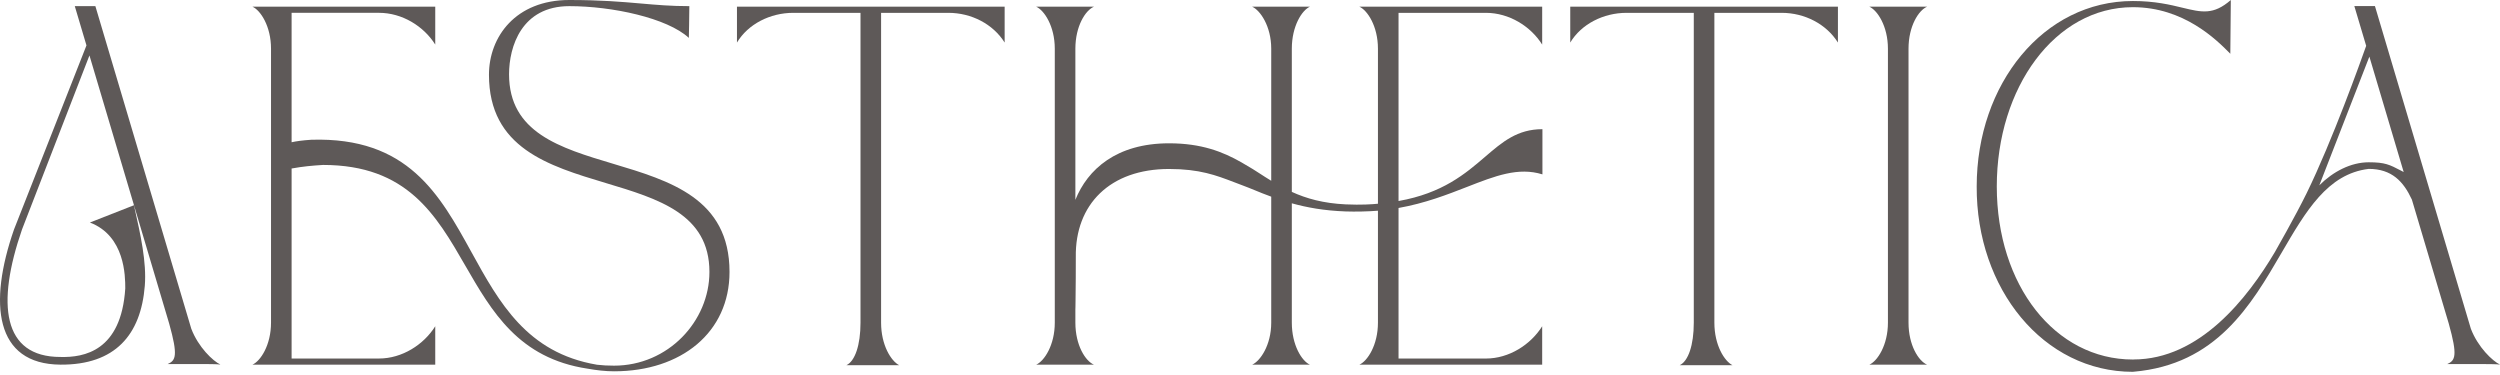
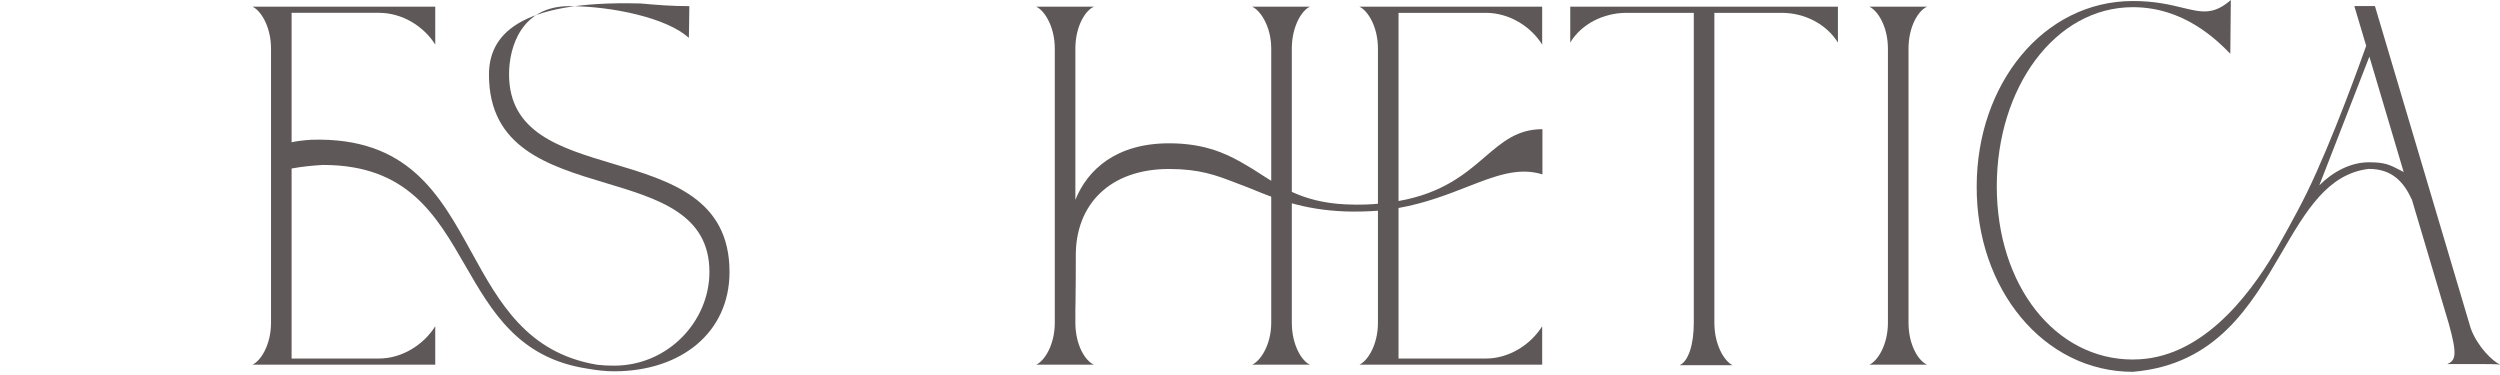
<svg xmlns="http://www.w3.org/2000/svg" width="140" height="21" viewBox="0 0 140 21" fill="none">
  <path d="M104.684 20.422C105.134 20.221 105.724 19.332 105.724 18.07V2.727C105.724 1.465 105.134 0.576 104.684 0.375C104.824 0.375 106.68 0.375 106.877 0.375C107.074 0.375 107.749 0.375 107.918 0.375C107.44 0.576 106.877 1.465 106.877 2.727V18.07C106.877 19.332 107.44 20.221 107.918 20.422C107.777 20.422 105.921 20.422 105.724 20.422C105.527 20.422 104.824 20.422 104.684 20.422Z" fill="#5E5958" />
  <path d="M99.774 0.719H96.005V18.07C96.005 19.332 96.568 20.221 97.018 20.451C96.877 20.451 95.049 20.451 94.852 20.451C94.655 20.451 94.233 20.451 94.065 20.451C94.543 20.221 94.852 19.332 94.852 18.07V0.719H91.084C89.79 0.719 88.552 1.35 87.934 2.383C87.934 2.239 87.934 0.576 87.934 0.375H102.924C102.924 0.576 102.924 2.239 102.924 2.383C102.277 1.35 101.067 0.719 99.774 0.719Z" fill="#5E5958" />
-   <path d="M53.11 0.719H49.341V18.07C49.341 19.332 49.904 20.221 50.353 20.451C50.213 20.451 48.385 20.451 48.188 20.451C47.991 20.451 47.569 20.451 47.401 20.451C47.879 20.221 48.188 19.332 48.188 18.07V0.719H44.419C43.126 0.719 41.888 1.35 41.27 2.383C41.27 2.239 41.27 0.576 41.27 0.375H56.26C56.26 0.576 56.26 2.239 56.26 2.383C55.613 1.35 54.403 0.719 53.11 0.719Z" fill="#5E5958" />
-   <path fill-rule="evenodd" clip-rule="evenodd" d="M12.342 20.416C12.202 20.387 11.499 20.387 11.302 20.387H9.39C9.84 20.187 9.981 19.929 9.474 18.122L5.009 3.104L1.233 12.849C-0.211 17.027 0.141 19.99 3.384 19.99C4.696 20.025 6.789 19.671 7.015 16.152C7.015 15.46 7.001 13.212 5.035 12.461L7.5 11.494C7.508 11.531 7.516 11.568 7.525 11.605C7.869 13.137 8.215 14.675 8.109 16.005C7.89 18.748 6.449 20.441 3.384 20.42C-0.286 20.395 -0.659 17.002 0.785 12.849L4.842 2.543L4.188 0.344H5.341L10.712 18.409C11.105 19.441 11.921 20.215 12.342 20.416Z" fill="#5E5958" />
-   <path fill-rule="evenodd" clip-rule="evenodd" d="M34.328 9.169C31.363 8.282 28.507 7.428 28.507 4.159C28.507 2.61 29.21 0.344 31.882 0.344C34.272 0.344 37.366 1.004 38.575 2.122C38.575 2.122 38.603 0.889 38.603 0.344C37.58 0.344 36.766 0.273 35.879 0.195C34.815 0.102 33.645 0 31.882 0C28.872 0 27.382 2.065 27.382 4.187C27.382 8.286 30.716 9.286 33.919 10.248C36.879 11.136 39.728 11.992 39.728 15.229C39.728 17.982 37.422 20.477 34.385 20.477C34.059 20.477 33.736 20.462 33.418 20.424V20.422C29.508 19.758 27.953 16.937 26.408 14.132C24.619 10.885 22.842 7.66 17.436 7.826C16.927 7.859 16.583 7.91 16.33 7.966V0.718H21.224C22.518 0.718 23.727 1.464 24.374 2.496V0.374H14.137C14.587 0.575 15.177 1.464 15.177 2.726V18.069C15.177 19.331 14.587 20.22 14.137 20.421H24.374V18.27C23.727 19.303 22.518 20.077 21.224 20.077H16.33V9.436C16.987 9.318 17.463 9.276 18.091 9.237C22.806 9.237 24.421 12.038 26.058 14.878C27.544 17.454 29.048 20.063 32.901 20.645C33.394 20.733 33.908 20.793 34.385 20.793C38.153 20.793 40.853 18.613 40.853 15.229C40.853 11.121 37.527 10.126 34.328 9.169Z" fill="#5E5958" />
+   <path fill-rule="evenodd" clip-rule="evenodd" d="M34.328 9.169C31.363 8.282 28.507 7.428 28.507 4.159C28.507 2.61 29.21 0.344 31.882 0.344C34.272 0.344 37.366 1.004 38.575 2.122C38.575 2.122 38.603 0.889 38.603 0.344C37.58 0.344 36.766 0.273 35.879 0.195C28.872 0 27.382 2.065 27.382 4.187C27.382 8.286 30.716 9.286 33.919 10.248C36.879 11.136 39.728 11.992 39.728 15.229C39.728 17.982 37.422 20.477 34.385 20.477C34.059 20.477 33.736 20.462 33.418 20.424V20.422C29.508 19.758 27.953 16.937 26.408 14.132C24.619 10.885 22.842 7.66 17.436 7.826C16.927 7.859 16.583 7.91 16.33 7.966V0.718H21.224C22.518 0.718 23.727 1.464 24.374 2.496V0.374H14.137C14.587 0.575 15.177 1.464 15.177 2.726V18.069C15.177 19.331 14.587 20.22 14.137 20.421H24.374V18.27C23.727 19.303 22.518 20.077 21.224 20.077H16.33V9.436C16.987 9.318 17.463 9.276 18.091 9.237C22.806 9.237 24.421 12.038 26.058 14.878C27.544 17.454 29.048 20.063 32.901 20.645C33.394 20.733 33.908 20.793 34.385 20.793C38.153 20.793 40.853 18.613 40.853 15.229C40.853 11.121 37.527 10.126 34.328 9.169Z" fill="#5E5958" />
  <path fill-rule="evenodd" clip-rule="evenodd" d="M59.068 18.07C59.068 19.332 58.477 20.221 58.027 20.422H59.068H61.262C60.783 20.221 60.221 19.332 60.221 18.07V15.56C60.235 17.775 60.245 18.333 60.245 14.392C60.201 11.445 62.163 9.463 65.466 9.463C67.177 9.463 68.105 9.818 69.102 10.199C69.239 10.252 69.378 10.305 69.52 10.358C69.825 10.471 70.055 10.566 70.284 10.659C70.548 10.768 70.812 10.877 71.189 11.013V18.07C71.189 19.332 70.571 20.221 70.121 20.422H71.189H73.355C72.905 20.221 72.342 19.332 72.342 18.07V11.385C73.185 11.62 74.146 11.797 75.361 11.841C75.895 11.86 76.607 11.845 77.165 11.8V18.07C77.165 19.332 76.575 20.221 76.125 20.422H86.362V18.271C85.715 19.304 84.506 20.078 83.212 20.078H78.318V11.647C79.811 11.381 81.049 10.898 82.149 10.469C83.732 9.85 85.026 9.345 86.376 9.765V7.234C84.967 7.234 84.136 7.947 83.158 8.787C82.065 9.724 80.789 10.82 78.318 11.257V0.719H83.212C84.506 0.719 85.715 1.465 86.362 2.497V0.375H76.125C76.575 0.576 77.165 1.465 77.165 2.727V11.409C76.861 11.44 76.218 11.485 75.361 11.445C74.104 11.387 73.151 11.115 72.342 10.746V2.727C72.342 1.465 72.905 0.576 73.355 0.375H72.342H70.121C70.571 0.576 71.189 1.465 71.189 2.727V10.123C70.923 9.962 70.748 9.848 70.576 9.736C70.317 9.568 70.065 9.403 69.52 9.092C68.48 8.499 67.28 8.025 65.466 8.025C62.518 8.025 60.905 9.488 60.221 11.191V2.727C60.221 1.465 60.783 0.576 61.262 0.375H60.221H58.027C58.477 0.576 59.068 1.465 59.068 2.727V18.07Z" fill="#5E5958" />
  <path fill-rule="evenodd" clip-rule="evenodd" d="M119.442 20.822C114.436 20.822 110.667 16.175 110.695 10.44C110.695 4.704 114.436 0.057 119.442 0.057C120.671 0.057 121.534 0.266 122.226 0.434C123.292 0.692 123.954 0.852 124.926 0C124.926 0.545 124.898 3.011 124.898 3.011C124.111 2.208 122.282 0.402 119.442 0.402C115.083 0.402 111.82 4.904 111.82 10.44C111.82 15.975 115.083 20.133 119.442 20.133C119.453 20.133 119.464 20.133 119.475 20.133C119.475 20.132 119.475 20.131 119.475 20.13C123.178 20.13 125.861 16.703 127.394 14.113C127.394 14.113 128.532 12.126 129.177 10.809C130.605 7.895 132.213 3.395 132.506 2.567L131.843 0.341H132.997L138.368 18.409C138.762 19.442 139.578 20.216 139.999 20.417C139.859 20.388 139.156 20.388 138.959 20.388H137.046C137.496 20.187 137.637 19.929 137.131 18.122L135.065 11.177C134.594 10.162 133.941 9.458 132.649 9.458C130.344 9.733 129.124 11.828 127.773 14.148C126.054 17.099 124.123 20.415 119.475 20.818C119.475 20.817 119.475 20.817 119.475 20.816C119.464 20.818 119.453 20.82 119.442 20.822ZM132.685 3.171L134.606 9.633C134.557 9.607 134.509 9.582 134.464 9.559C133.807 9.216 133.561 9.088 132.649 9.088C131.651 9.088 130.647 9.609 129.881 10.379L132.685 3.171Z" fill="#5E5958" />
</svg>